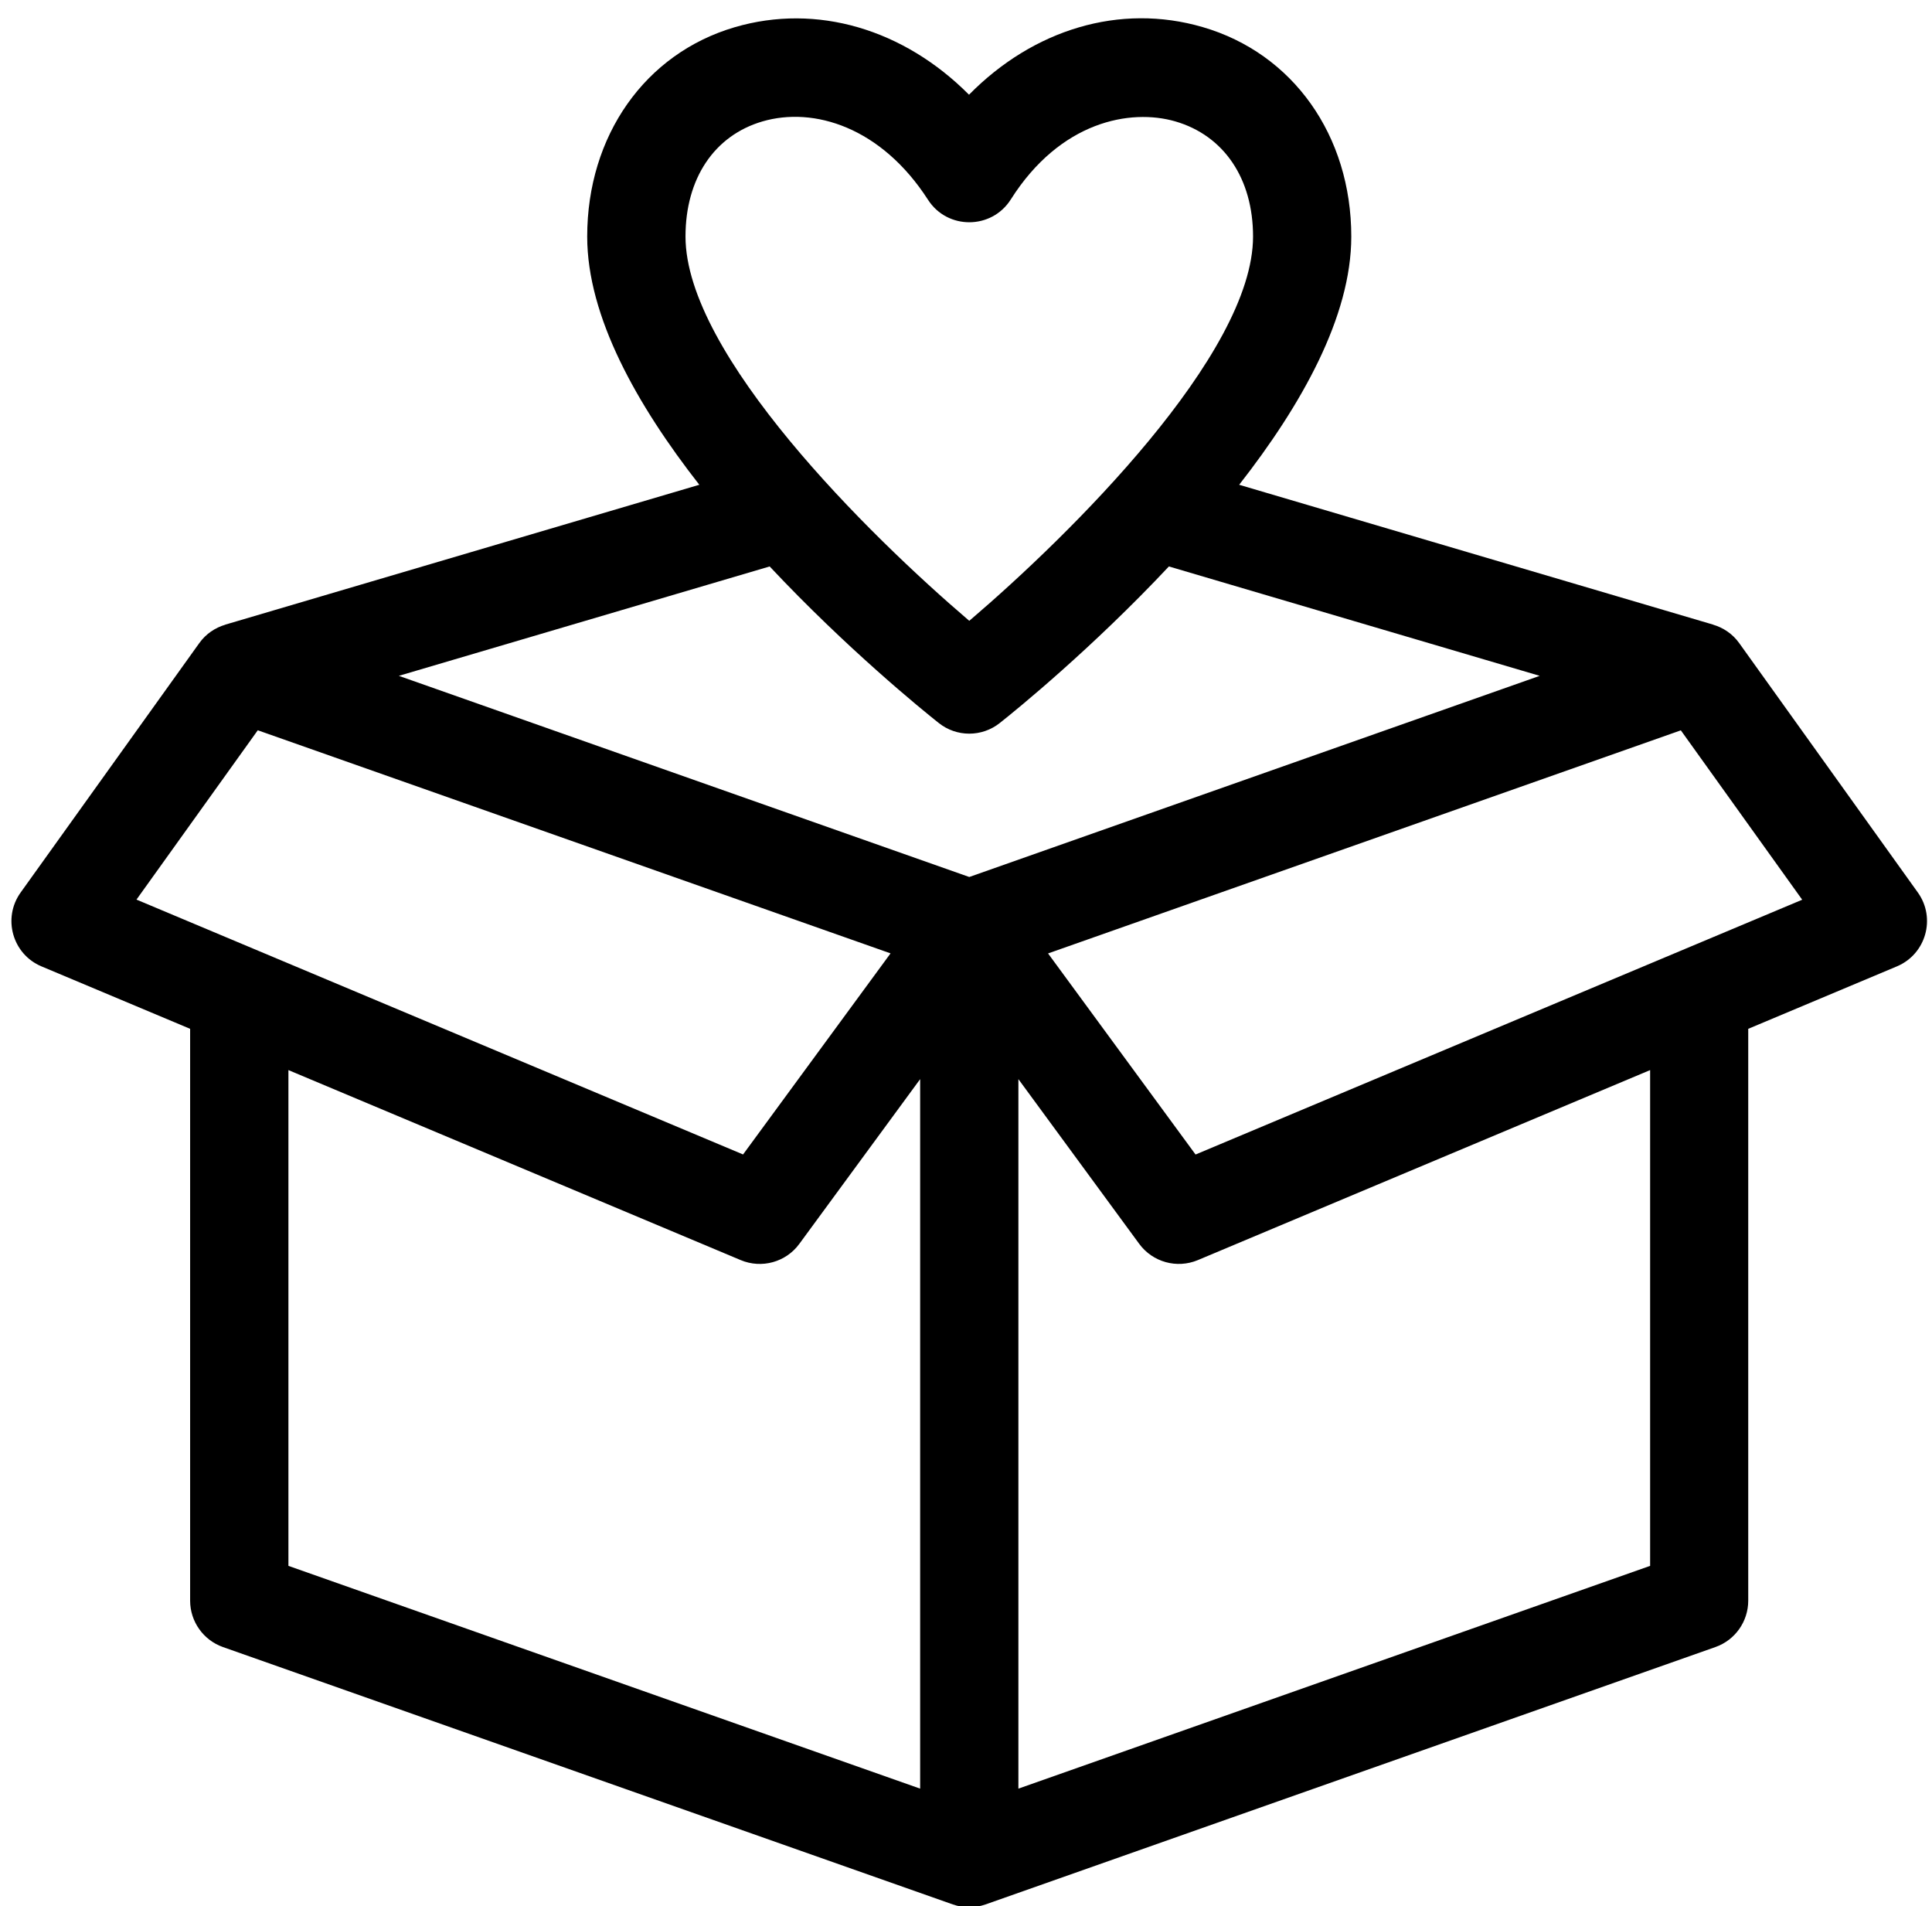
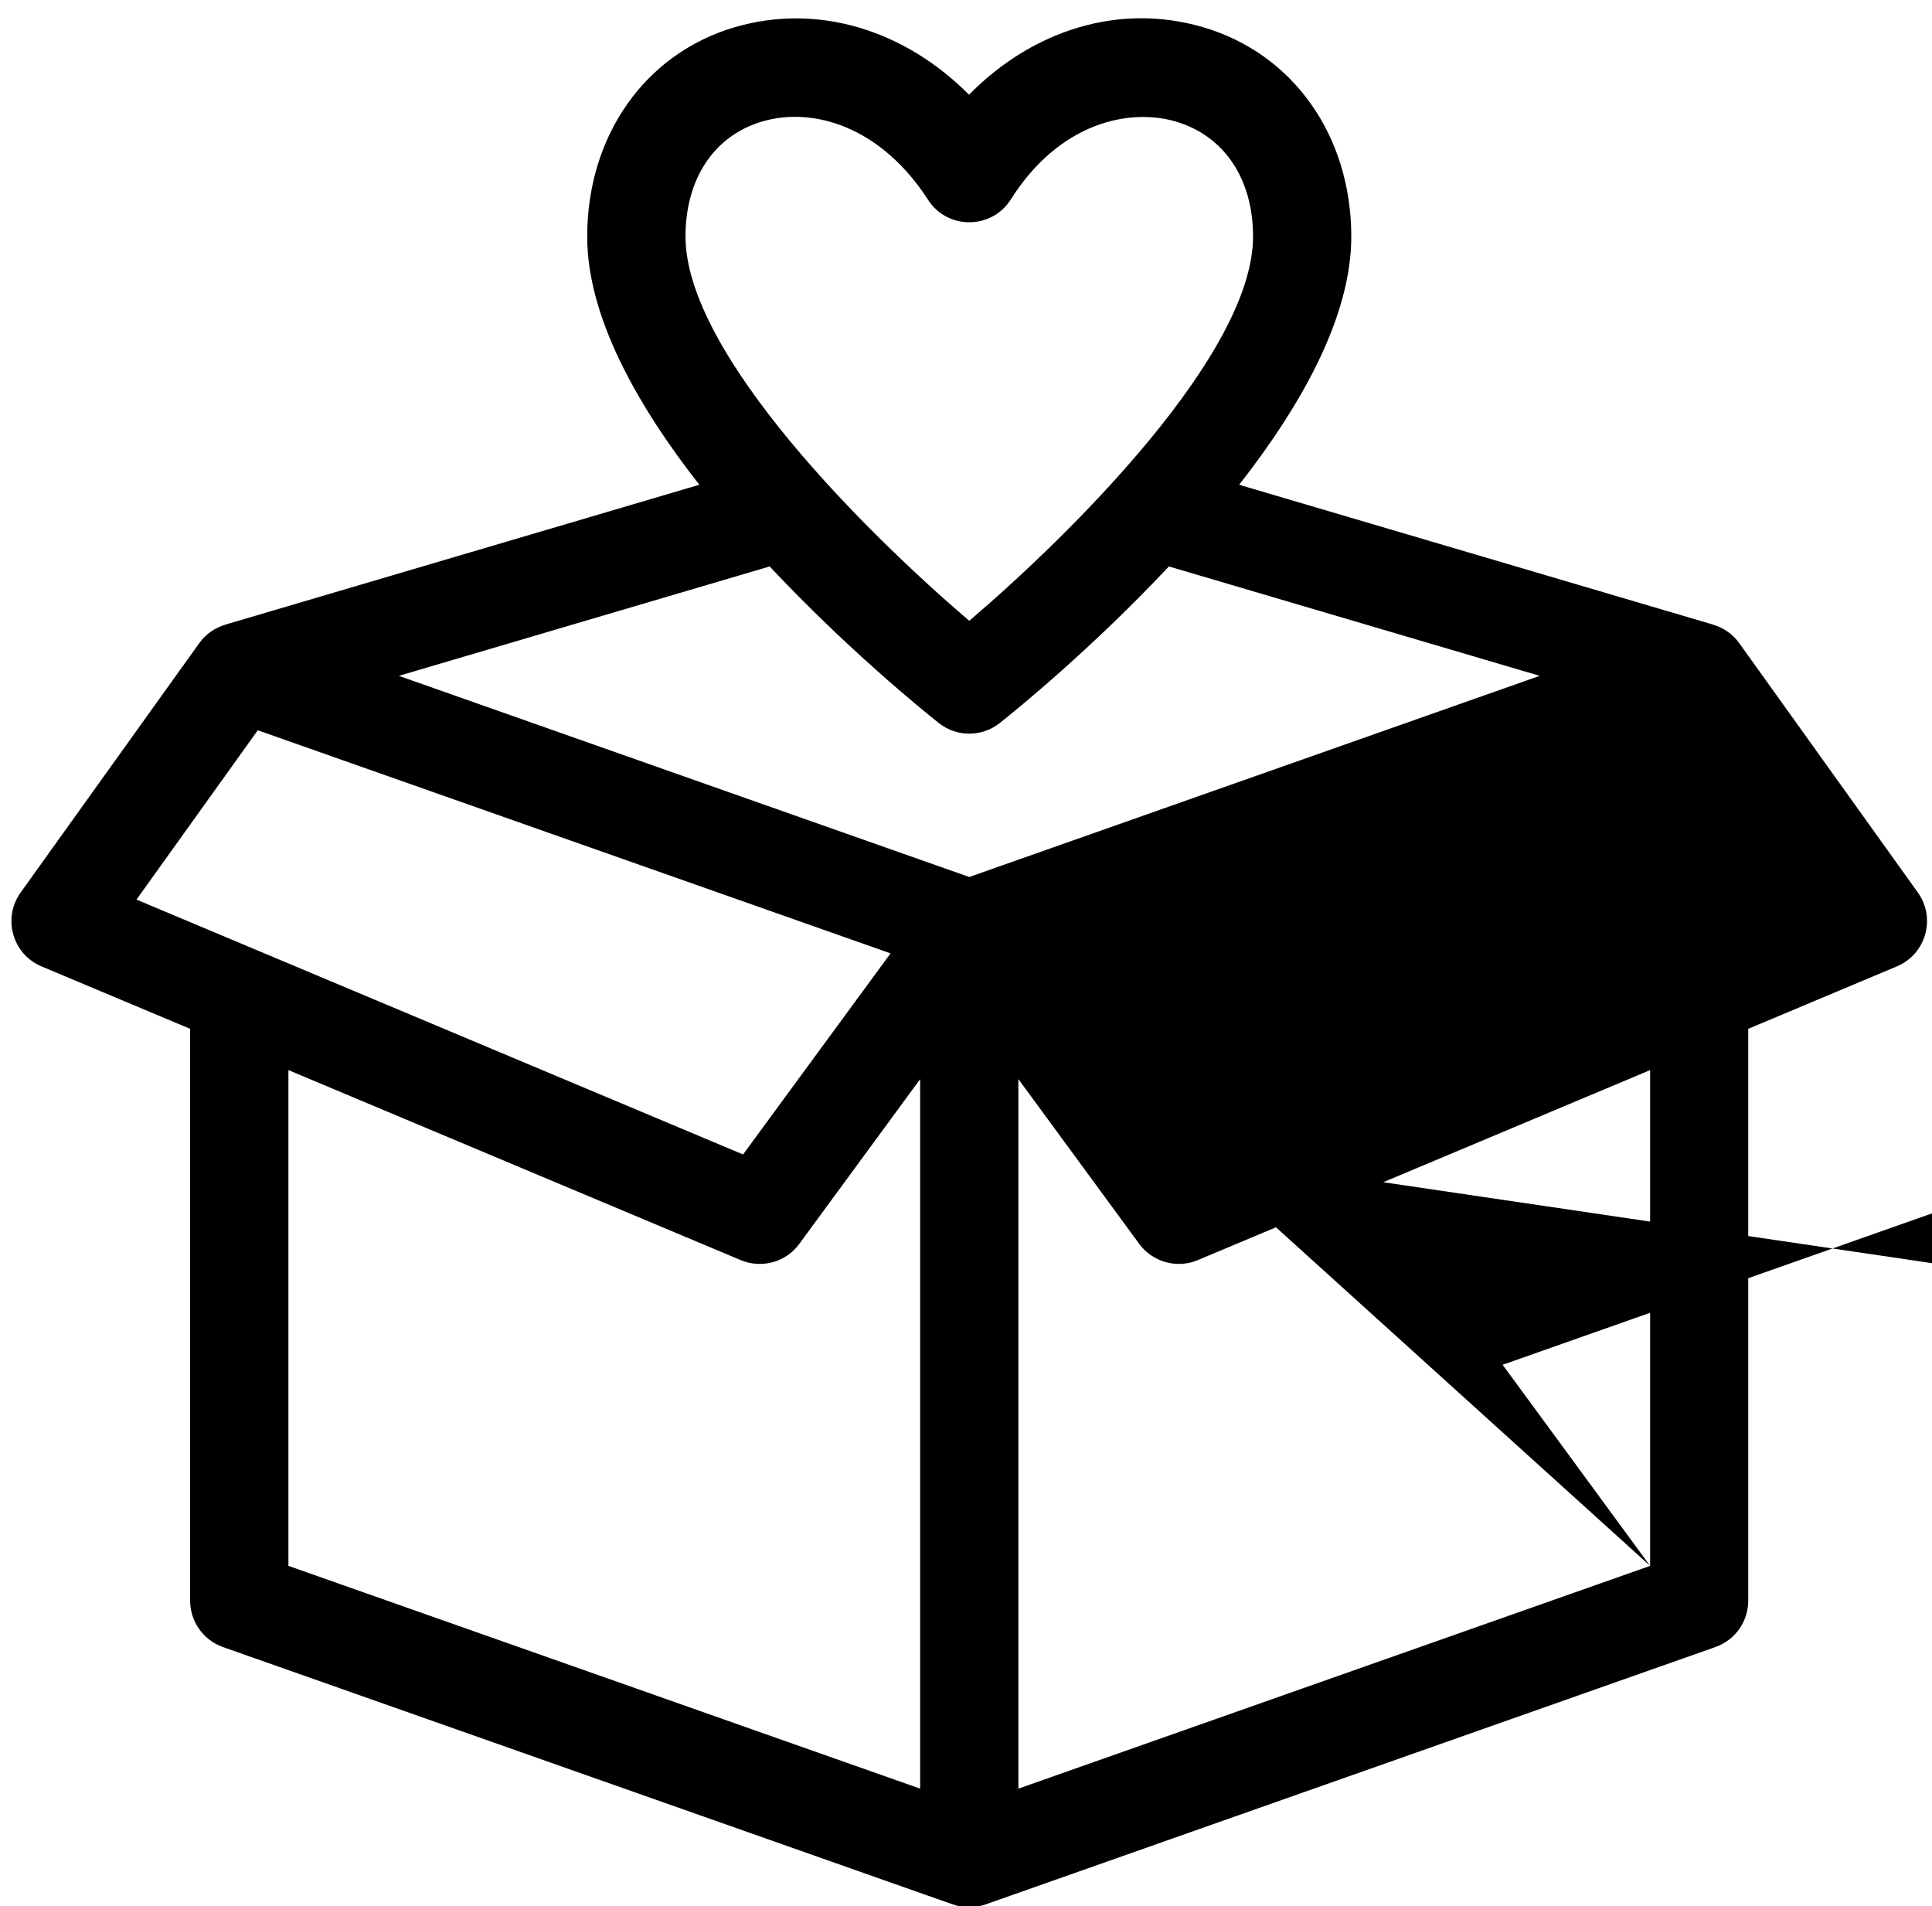
<svg xmlns="http://www.w3.org/2000/svg" height="29.1" preserveAspectRatio="xMidYMid meet" version="1.0" viewBox="1.2 1.3 29.5 29.1" width="29.5" zoomAndPan="magnify">
  <g id="change1_1">
-     <path d="M30.484,14.926l-2.728-3.808c-0.1-0.14-0.242-0.235-0.398-0.281l0-0.001l-7.237-2.135c0.95-1.215,1.712-2.566,1.712-3.789 c0-1.543-0.891-2.799-2.271-3.199c-1.264-0.368-2.584,0.036-3.566,1.033c-0.995-1-2.323-1.399-3.579-1.03 c-1.368,0.402-2.251,1.657-2.251,3.196c0,1.223,0.762,2.574,1.712,3.789l-7.237,2.135l0,0.001c-0.156,0.046-0.298,0.141-0.398,0.281 l-2.728,3.808c-0.28,0.391-0.125,0.942,0.319,1.128l2.269,0.953v8.73c0,0.318,0.201,0.602,0.5,0.708l11.146,3.93 c0.16,0.056,0.335,0.057,0.499,0l11.146-3.93c0.3-0.106,0.5-0.39,0.5-0.708v-8.73l2.269-0.953 C30.609,15.867,30.763,15.316,30.484,14.926z M12.841,3.154c0.785-0.23,1.815,0.088,2.529,1.196c0.296,0.46,0.971,0.457,1.264-0.005 c0.758-1.197,1.828-1.389,2.511-1.192c0.744,0.216,1.188,0.873,1.188,1.758c0,1.799-2.797,4.557-4.333,5.867 c-1.536-1.31-4.333-4.068-4.333-5.867C11.667,4.027,12.105,3.37,12.841,3.154z M15.534,12.338c0.272,0.217,0.659,0.217,0.932,0 c0.253-0.2,1.408-1.139,2.582-2.39l5.662,1.67L16,14.689l-8.71-3.071l5.662-1.67C14.126,11.199,15.281,12.138,15.534,12.338z M5.136,12.449l9.662,3.406l-2.252,3.07l-9.262-3.891L5.136,12.449z M5.604,17.637l6.906,2.901c0.32,0.134,0.69,0.032,0.895-0.248 l1.845-2.515v10.832l-9.646-3.401V17.637z M26.396,25.206l-9.646,3.401V17.775l1.845,2.515c0.205,0.279,0.575,0.382,0.895,0.248 l6.906-2.901V25.206z M19.455,18.926l-2.252-3.07l9.662-3.406l1.853,2.586L19.455,18.926z" fill="inherit" />
+     <path d="M30.484,14.926l-2.728-3.808c-0.1-0.14-0.242-0.235-0.398-0.281l0-0.001l-7.237-2.135c0.95-1.215,1.712-2.566,1.712-3.789 c0-1.543-0.891-2.799-2.271-3.199c-1.264-0.368-2.584,0.036-3.566,1.033c-0.995-1-2.323-1.399-3.579-1.03 c-1.368,0.402-2.251,1.657-2.251,3.196c0,1.223,0.762,2.574,1.712,3.789l-7.237,2.135l0,0.001c-0.156,0.046-0.298,0.141-0.398,0.281 l-2.728,3.808c-0.28,0.391-0.125,0.942,0.319,1.128l2.269,0.953v8.73c0,0.318,0.201,0.602,0.5,0.708l11.146,3.93 c0.16,0.056,0.335,0.057,0.499,0l11.146-3.93c0.3-0.106,0.5-0.39,0.5-0.708v-8.73l2.269-0.953 C30.609,15.867,30.763,15.316,30.484,14.926z M12.841,3.154c0.785-0.23,1.815,0.088,2.529,1.196c0.296,0.46,0.971,0.457,1.264-0.005 c0.758-1.197,1.828-1.389,2.511-1.192c0.744,0.216,1.188,0.873,1.188,1.758c0,1.799-2.797,4.557-4.333,5.867 c-1.536-1.31-4.333-4.068-4.333-5.867C11.667,4.027,12.105,3.37,12.841,3.154z M15.534,12.338c0.272,0.217,0.659,0.217,0.932,0 c0.253-0.2,1.408-1.139,2.582-2.39l5.662,1.67L16,14.689l-8.71-3.071l5.662-1.67C14.126,11.199,15.281,12.138,15.534,12.338z M5.136,12.449l9.662,3.406l-2.252,3.07l-9.262-3.891L5.136,12.449z M5.604,17.637l6.906,2.901c0.32,0.134,0.69,0.032,0.895-0.248 l1.845-2.515v10.832l-9.646-3.401V17.637z M26.396,25.206l-9.646,3.401V17.775l1.845,2.515c0.205,0.279,0.575,0.382,0.895,0.248 l6.906-2.901V25.206z l-2.252-3.07l9.662-3.406l1.853,2.586L19.455,18.926z" fill="inherit" />
  </g>
</svg>